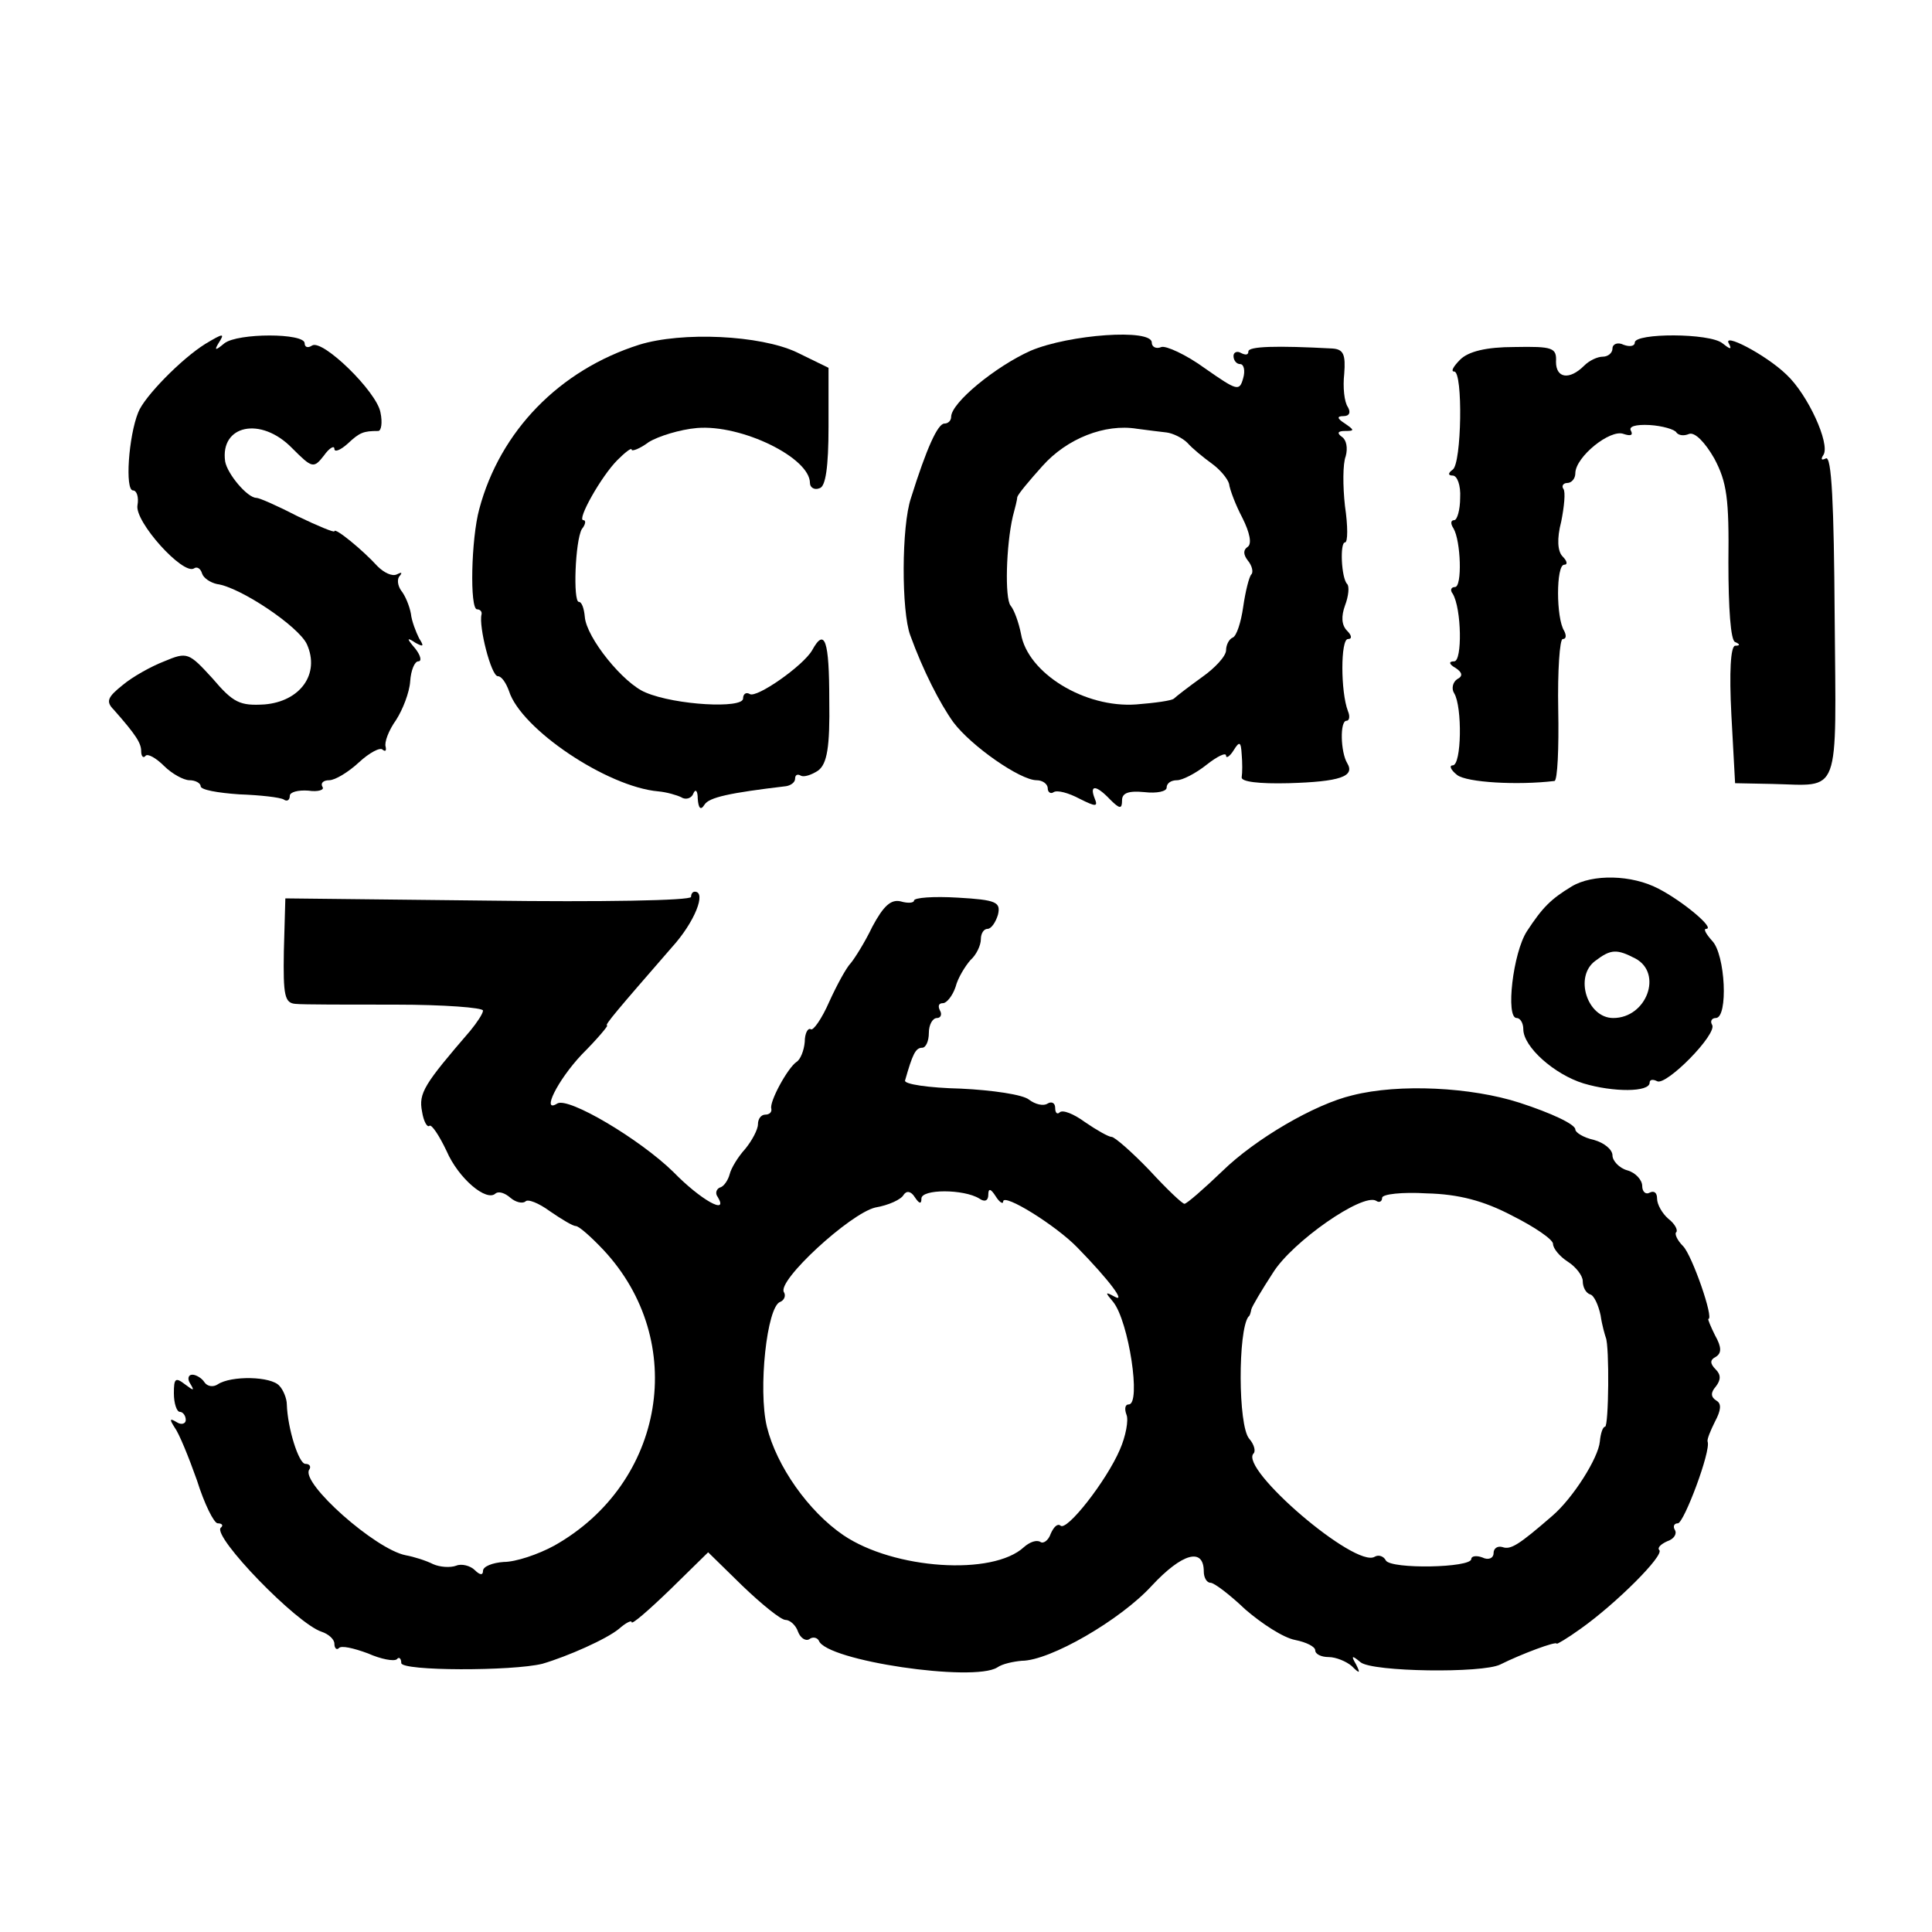
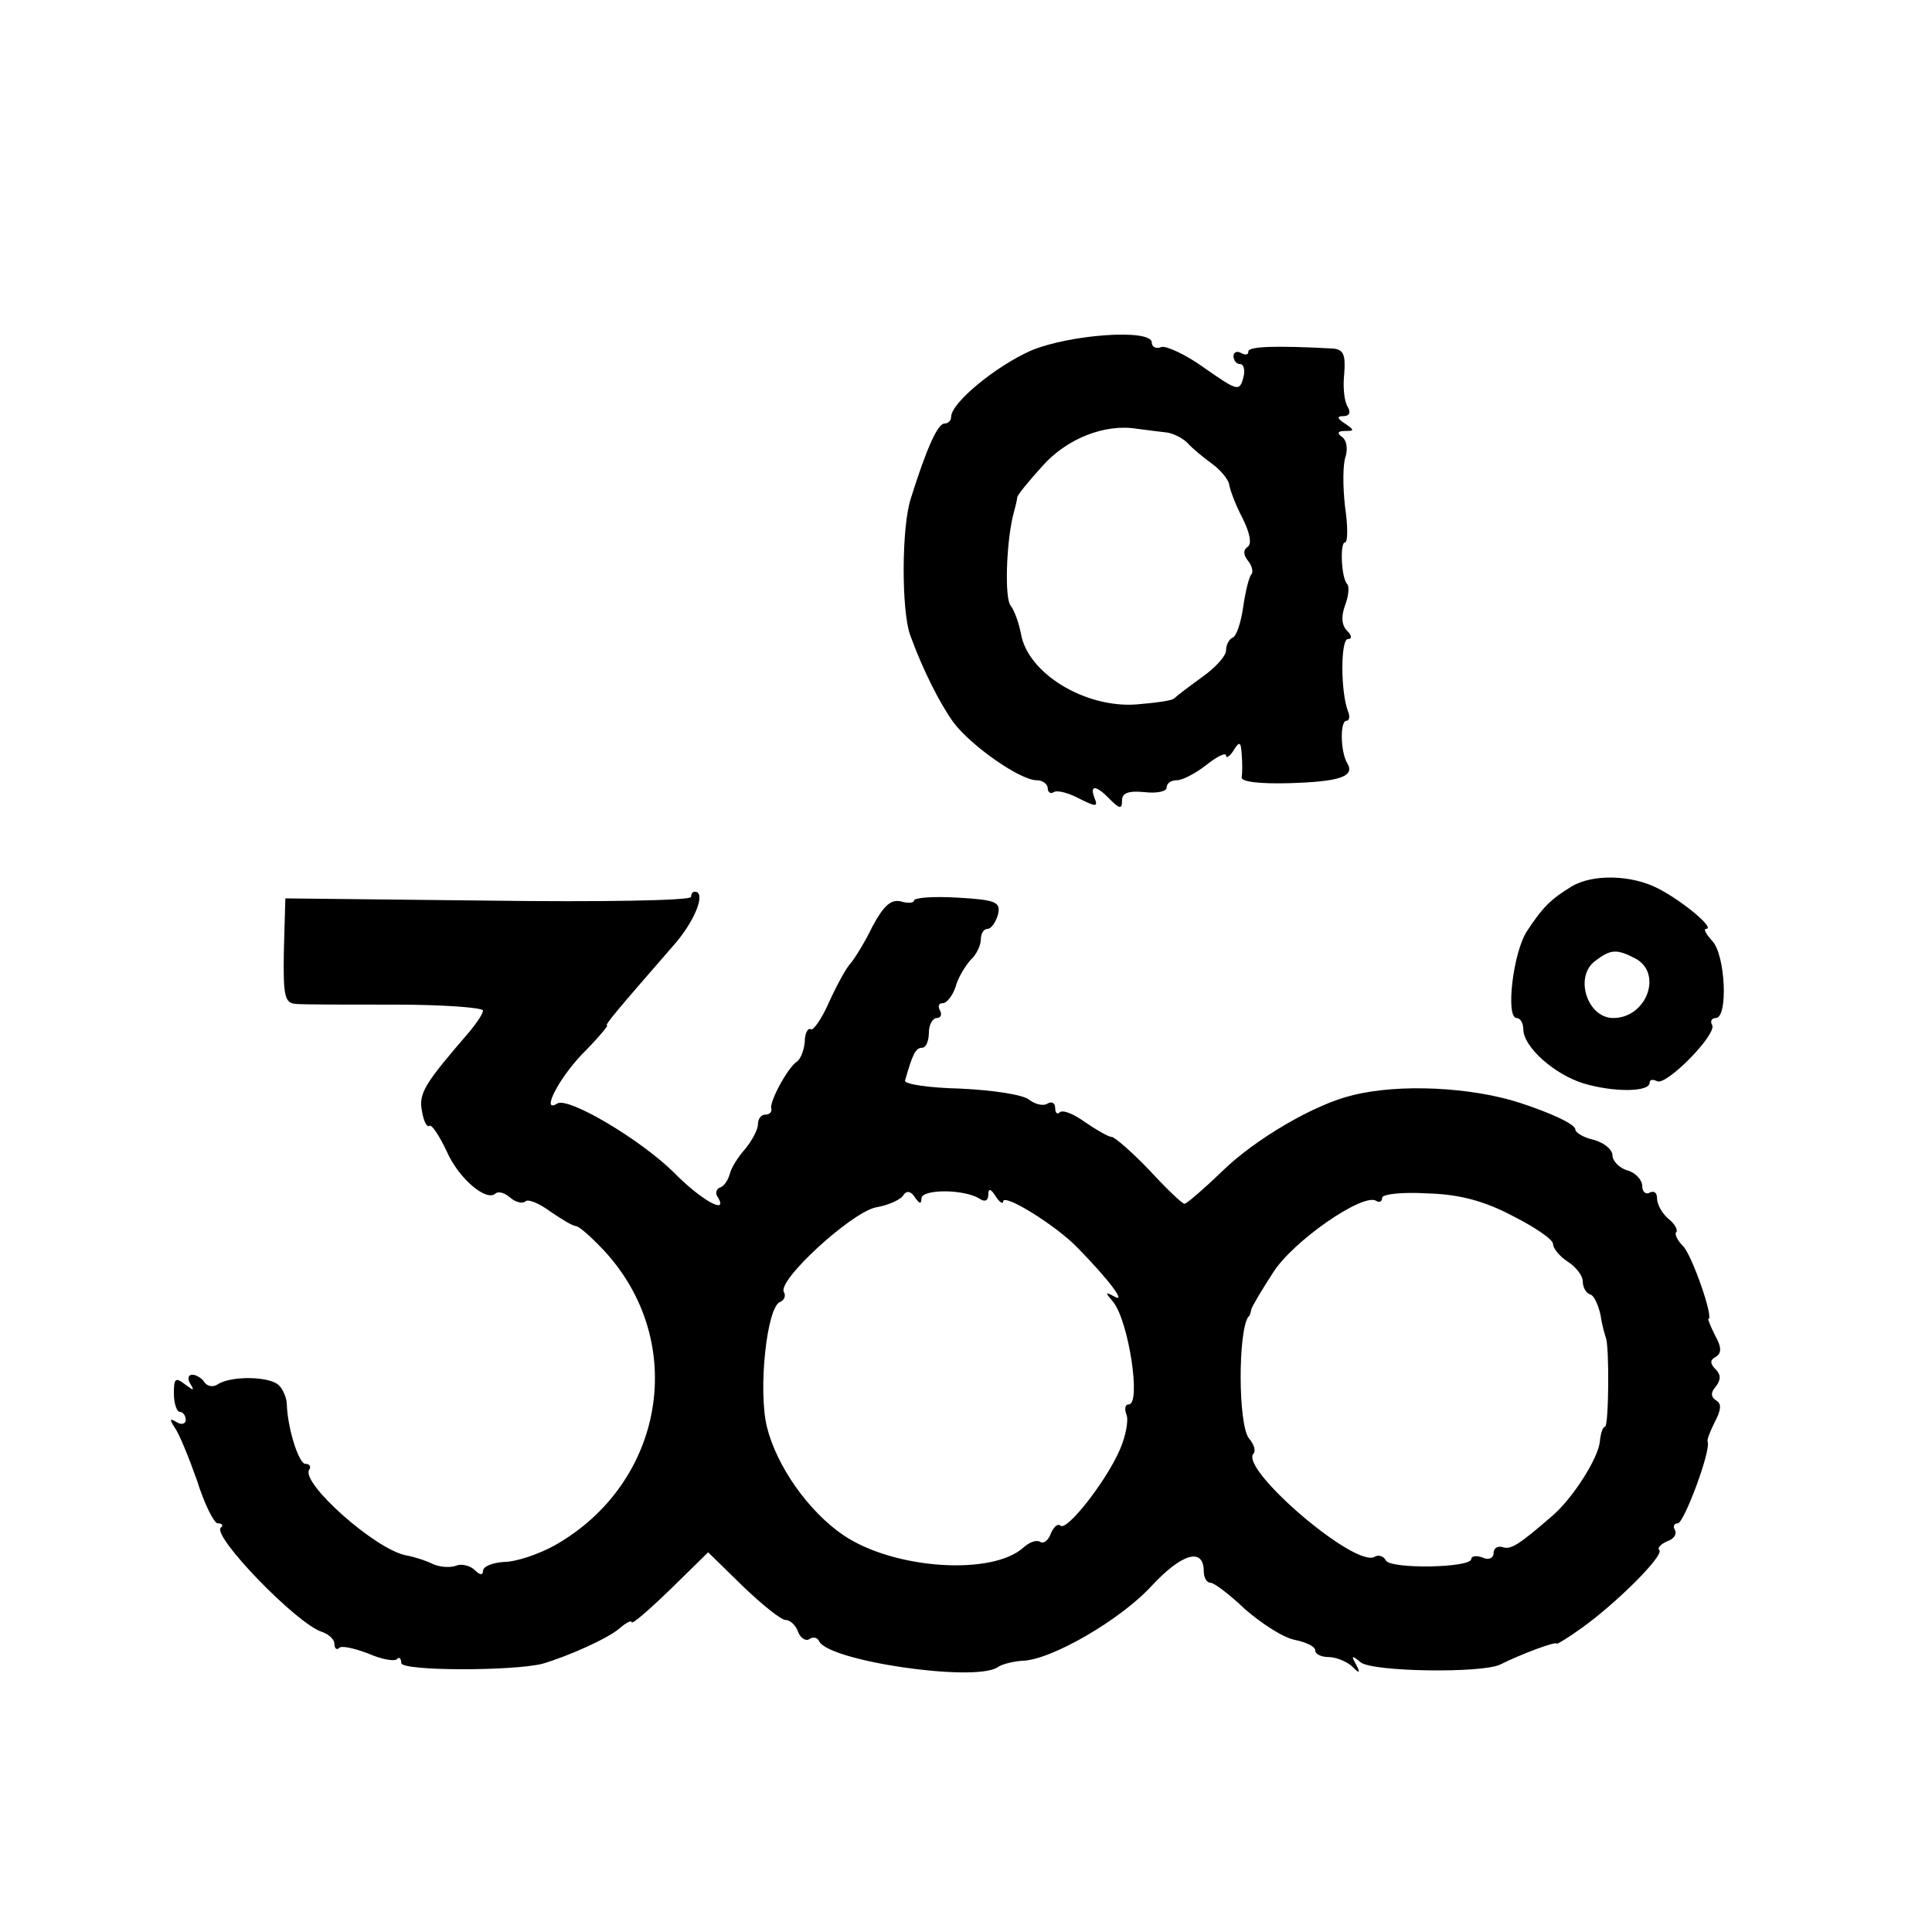
<svg xmlns="http://www.w3.org/2000/svg" version="1.0" width="260pt" height="260pt" viewBox="0 0 260 260" preserveAspectRatio="xMidYMid meet">
  <g transform="translate(0,260) scale(0.1,-0.1)" fill="#000000" stroke="none">
-     <path d="M276 2137 c-32 -20 -82 -71 -90 -92 -13 -32 -18 -105 -7 -105 5 0 8 -9 6 -20 -4 -22 61 -94 76 -85 4 3 9 0 11 -7 2 -6 11 -12 20 -14 31 -4 110 -57 121 -81 18 -40 -9 -77 -57 -81 -33 -2 -42 2 -70 35 -32 35 -34 36 -65 23 -18 -7 -43 -21 -56 -32 -20 -16 -23 -22 -12 -33 30 -34 37 -45 37 -56 0 -7 3 -10 6 -6 3 3 14 -3 25 -14 10 -10 26 -19 34 -19 8 0 15 -4 15 -8 0 -5 23 -9 52 -11 28 -1 55 -4 60 -7 4 -3 8 -1 8 5 0 5 11 8 25 7 13 -2 22 1 19 5 -3 5 1 9 9 9 8 0 26 11 40 24 14 13 29 21 32 17 4 -3 5 -1 4 4 -2 6 4 22 14 36 9 14 18 37 19 52 1 15 6 27 11 27 5 0 3 8 -4 17 -12 14 -12 16 0 8 11 -6 12 -5 5 6 -4 8 -10 23 -11 33 -2 11 -8 25 -13 31 -5 7 -6 16 -2 20 4 5 2 5 -4 2 -6 -3 -17 2 -26 11 -20 22 -58 53 -58 47 0 -2 -22 7 -49 20 -27 14 -52 25 -56 25 -12 0 -39 32 -42 49 -7 49 48 61 90 18 27 -27 29 -28 43 -10 7 10 14 14 14 9 0 -5 8 -2 18 7 16 15 21 17 41 17 4 0 6 11 3 25 -5 28 -78 99 -92 90 -6 -4 -10 -2 -10 3 0 14 -90 14 -108 0 -12 -10 -14 -10 -8 0 9 14 7 14 -18 -1z" />
-     <path d="M860 2136 c-107 -34 -187 -116 -215 -221 -11 -40 -13 -135 -3 -135 4 0 7 -3 6 -7 -4 -16 13 -83 22 -83 5 0 11 -9 15 -20 16 -51 132 -129 201 -135 11 -1 25 -5 31 -8 6 -4 14 -1 16 5 3 7 6 4 6 -7 1 -13 4 -16 9 -8 6 10 34 16 110 25 6 1 12 5 12 10 0 5 3 7 8 4 4 -2 14 1 23 7 12 9 16 31 15 95 0 80 -6 98 -23 67 -12 -21 -75 -65 -84 -59 -5 3 -9 0 -9 -6 0 -14 -91 -9 -131 8 -30 12 -80 74 -82 102 -1 11 -4 20 -8 20 -8 0 -5 82 4 98 5 6 6 12 2 12 -9 0 24 59 46 81 10 10 19 17 19 14 0 -3 11 1 23 10 13 8 42 17 65 19 60 5 152 -40 152 -74 0 -6 6 -10 13 -7 8 2 12 28 12 83 l0 79 -43 21 c-49 23 -154 28 -212 10z" />
    <path d="M1387 2128 c-47 -21 -107 -70 -107 -89 0 -5 -4 -9 -9 -9 -9 0 -24 -33 -45 -100 -13 -38 -13 -153 -1 -185 17 -47 40 -92 58 -117 24 -32 90 -78 112 -78 8 0 15 -5 15 -11 0 -5 4 -8 8 -5 5 3 20 -1 35 -9 22 -11 25 -11 20 1 -7 18 2 18 21 -2 13 -13 16 -13 16 -1 0 10 9 13 30 11 17 -2 30 1 30 6 0 6 6 10 14 10 7 0 25 9 40 21 14 11 26 17 26 12 0 -4 5 -1 10 7 8 13 10 12 11 -5 1 -11 1 -25 0 -31 -1 -6 23 -9 63 -8 69 2 90 9 79 27 -9 15 -10 57 -1 57 4 0 5 6 2 13 -10 26 -10 97 0 97 6 0 5 5 -1 11 -8 8 -8 20 -3 34 5 13 6 26 3 29 -8 8 -10 56 -3 56 4 0 4 22 0 49 -3 27 -3 57 1 67 3 11 1 22 -5 26 -7 5 -6 8 4 8 13 0 13 1 0 10 -11 7 -11 10 -2 10 8 0 10 5 6 12 -5 7 -7 27 -5 45 2 26 -1 33 -16 34 -75 4 -113 3 -113 -4 0 -5 -4 -5 -10 -2 -5 3 -10 1 -10 -4 0 -6 4 -11 9 -11 5 0 7 -9 4 -19 -5 -18 -8 -17 -51 13 -26 19 -53 31 -59 29 -7 -3 -13 0 -13 6 0 19 -111 11 -163 -11z m183 -110 c8 -1 21 -7 28 -14 7 -8 22 -20 33 -28 11 -8 21 -20 23 -27 1 -8 9 -29 18 -46 10 -20 13 -35 7 -39 -6 -4 -6 -10 0 -18 6 -7 8 -16 5 -19 -3 -3 -8 -23 -11 -44 -3 -21 -9 -39 -14 -41 -5 -2 -9 -10 -9 -17 0 -8 -15 -24 -32 -36 -18 -13 -35 -26 -38 -29 -3 -3 -26 -6 -51 -8 -69 -5 -146 42 -155 95 -3 15 -9 32 -14 38 -8 10 -6 81 3 120 3 11 6 23 6 26 1 4 16 22 34 42 33 37 84 57 127 50 14 -2 32 -4 40 -5z" />
-     <path d="M2200 2139 c0 -5 -7 -6 -15 -3 -8 4 -15 1 -15 -5 0 -6 -6 -11 -13 -11 -7 0 -18 -5 -25 -12 -20 -20 -38 -17 -38 5 1 19 -4 21 -56 20 -38 0 -62 -6 -73 -17 -9 -9 -13 -16 -8 -16 12 0 10 -124 -2 -132 -7 -5 -6 -8 0 -8 6 0 11 -13 10 -30 0 -16 -4 -30 -8 -30 -5 0 -5 -5 -1 -11 10 -17 12 -79 2 -79 -5 0 -7 -4 -3 -9 12 -20 13 -91 2 -91 -8 0 -7 -4 2 -9 9 -6 10 -11 2 -15 -6 -4 -8 -13 -4 -19 11 -18 10 -97 -2 -97 -5 0 -3 -6 6 -13 13 -10 81 -14 131 -8 4 1 6 44 5 96 -1 52 2 95 6 95 5 0 5 5 2 11 -11 17 -11 89 0 89 5 0 4 5 -2 11 -7 7 -8 24 -2 47 4 20 6 40 3 44 -3 4 0 8 5 8 6 0 11 6 11 13 0 22 47 60 65 53 9 -3 13 -2 10 4 -4 6 6 9 25 8 17 -1 34 -6 36 -10 3 -4 10 -5 17 -2 8 3 22 -12 34 -33 17 -32 20 -54 19 -140 0 -61 3 -105 9 -107 7 -3 7 -5 0 -5 -6 -1 -8 -35 -5 -93 l5 -92 50 -1 c93 -2 86 -21 84 226 -1 150 -4 217 -12 212 -6 -3 -7 -1 -3 5 9 15 -21 81 -50 108 -28 27 -88 58 -77 41 4 -8 1 -7 -9 1 -17 14 -118 14 -118 1z" />
    <path d="M2115 1407 c-28 -17 -39 -28 -60 -60 -19 -29 -29 -117 -14 -117 5 0 9 -7 9 -15 0 -24 42 -61 81 -73 40 -12 89 -12 89 1 0 4 4 5 10 2 12 -7 82 64 74 76 -3 5 0 9 5 9 17 0 13 86 -5 104 -8 9 -12 16 -8 16 13 0 -31 37 -64 54 -36 19 -89 20 -117 3z m86 -97 c37 -20 15 -80 -30 -80 -35 0 -53 56 -24 77 21 16 29 16 54 3z" />
    <path d="M930 1393 c0 -5 -123 -7 -273 -5 l-273 3 -2 -71 c-1 -60 1 -70 16 -71 9 -1 70 -1 135 -1 64 0 117 -4 117 -8 0 -4 -8 -16 -17 -27 -62 -72 -70 -84 -65 -109 2 -13 7 -22 10 -19 3 2 13 -13 23 -34 16 -37 54 -69 66 -57 4 3 12 1 20 -6 7 -6 16 -8 20 -5 3 4 18 -2 33 -13 16 -11 31 -20 35 -20 4 0 20 -14 37 -32 115 -123 83 -314 -66 -398 -22 -12 -52 -22 -68 -22 -15 -1 -28 -6 -28 -12 0 -6 -4 -6 -11 1 -6 6 -18 9 -25 6 -8 -3 -22 -2 -31 2 -10 5 -26 10 -37 12 -41 8 -141 97 -130 115 3 4 1 8 -5 8 -9 0 -24 48 -25 80 0 8 -5 20 -10 25 -11 13 -65 14 -83 2 -6 -4 -14 -3 -18 3 -3 5 -11 10 -16 10 -6 0 -7 -6 -3 -12 6 -10 5 -10 -7 -1 -13 10 -15 8 -15 -12 0 -14 4 -25 8 -25 4 0 8 -5 8 -11 0 -5 -6 -7 -12 -3 -10 6 -10 4 -3 -7 6 -8 19 -40 30 -71 10 -32 23 -58 28 -58 6 0 8 -3 4 -6 -11 -12 102 -129 136 -140 9 -3 17 -10 17 -16 0 -6 3 -9 6 -6 3 4 20 0 39 -7 18 -8 35 -11 39 -8 3 4 6 1 6 -5 0 -11 150 -11 190 -1 34 10 86 33 103 47 9 8 17 12 17 9 0 -4 23 16 52 44 l51 50 46 -45 c26 -25 52 -46 58 -46 6 0 14 -7 17 -16 3 -8 10 -13 15 -10 5 4 11 2 13 -2 10 -27 208 -56 240 -36 7 5 22 8 33 9 38 0 133 55 175 101 41 44 70 52 70 19 0 -8 4 -15 9 -15 5 0 26 -16 47 -36 22 -19 51 -38 67 -41 15 -3 27 -9 27 -14 0 -5 8 -9 18 -9 10 0 24 -6 31 -12 11 -11 12 -10 6 2 -7 12 -6 13 6 3 16 -13 164 -15 188 -3 28 14 76 32 76 28 0 -1 14 7 32 20 48 34 113 99 106 106 -3 3 2 8 11 12 9 3 13 10 10 15 -3 5 -1 9 4 9 8 0 45 98 40 110 -1 3 4 15 10 27 8 15 9 24 2 28 -8 5 -8 11 -1 19 7 9 7 16 0 23 -8 8 -8 13 0 17 8 5 8 13 -1 29 -6 12 -10 22 -9 22 8 0 -22 86 -34 98 -8 8 -12 17 -9 19 2 3 -2 11 -11 18 -8 7 -15 19 -15 27 0 8 -4 11 -10 8 -5 -3 -10 1 -10 9 0 8 -9 18 -20 21 -11 3 -20 13 -20 20 0 8 -11 17 -25 21 -14 3 -25 10 -25 14 0 7 -32 22 -75 36 -65 21 -162 26 -225 10 -51 -12 -131 -59 -175 -102 -25 -24 -48 -44 -51 -44 -3 0 -24 20 -47 45 -24 25 -47 45 -51 45 -4 0 -20 9 -36 20 -15 11 -30 17 -34 13 -3 -3 -6 -1 -6 6 0 7 -5 9 -10 6 -6 -4 -17 -1 -25 5 -8 7 -50 13 -92 15 -43 1 -77 6 -75 11 10 35 14 44 23 44 5 0 9 9 9 20 0 11 5 20 11 20 5 0 7 5 4 10 -3 6 -2 10 4 10 5 0 13 10 17 22 3 12 13 28 20 36 8 7 14 20 14 28 0 8 4 14 9 14 5 0 11 9 14 19 4 17 -2 20 -54 23 -33 2 -59 0 -59 -4 0 -3 -8 -4 -18 -1 -13 3 -23 -6 -38 -34 -10 -21 -24 -43 -29 -49 -6 -6 -19 -30 -29 -52 -10 -23 -22 -40 -25 -37 -4 2 -8 -6 -8 -17 -1 -12 -6 -24 -11 -27 -12 -8 -37 -54 -34 -63 1 -5 -3 -8 -8 -8 -6 0 -10 -6 -10 -13 0 -7 -8 -22 -17 -33 -10 -11 -19 -26 -21 -34 -2 -8 -8 -17 -13 -18 -5 -2 -7 -8 -3 -13 15 -25 -23 -4 -60 34 -45 44 -141 101 -156 92 -22 -14 0 31 33 66 21 21 36 39 34 39 -4 0 14 21 87 105 31 34 47 75 31 75 -3 0 -5 -3 -5 -7z m310 -406 c0 13 57 13 78 0 7 -5 12 -3 12 5 0 9 3 9 10 -2 5 -8 10 -11 10 -7 0 12 71 -32 100 -62 43 -44 66 -75 50 -66 -13 7 -13 6 -2 -7 21 -26 38 -138 21 -138 -5 0 -6 -6 -3 -14 3 -7 -1 -29 -9 -47 -18 -42 -72 -111 -80 -102 -4 3 -9 -2 -13 -11 -3 -9 -10 -14 -14 -11 -5 3 -14 0 -22 -7 -42 -39 -175 -30 -243 16 -47 32 -90 93 -103 146 -12 50 0 162 18 168 5 2 8 8 5 13 -10 15 89 106 123 114 18 3 35 11 38 17 4 6 10 5 15 -3 6 -9 9 -10 9 -2z m795 -23 c30 -15 55 -32 55 -38 0 -6 9 -17 20 -24 11 -7 20 -19 20 -26 0 -8 4 -16 10 -18 5 -1 11 -14 14 -28 2 -14 6 -27 7 -30 5 -11 4 -120 -1 -120 -3 0 -6 -9 -7 -20 -2 -22 -36 -76 -64 -100 -45 -39 -56 -46 -67 -42 -7 2 -12 -2 -12 -8 0 -7 -7 -10 -15 -6 -8 3 -15 2 -15 -2 0 -12 -108 -14 -115 -2 -3 6 -10 8 -15 5 -26 -16 -183 119 -163 139 3 3 1 12 -6 20 -15 18 -15 145 -1 164 2 1 3 5 4 10 1 4 14 26 29 49 26 42 121 108 139 97 4 -3 8 -1 8 4 0 5 27 8 60 6 43 -1 77 -10 115 -30z" />
  </g>
</svg>